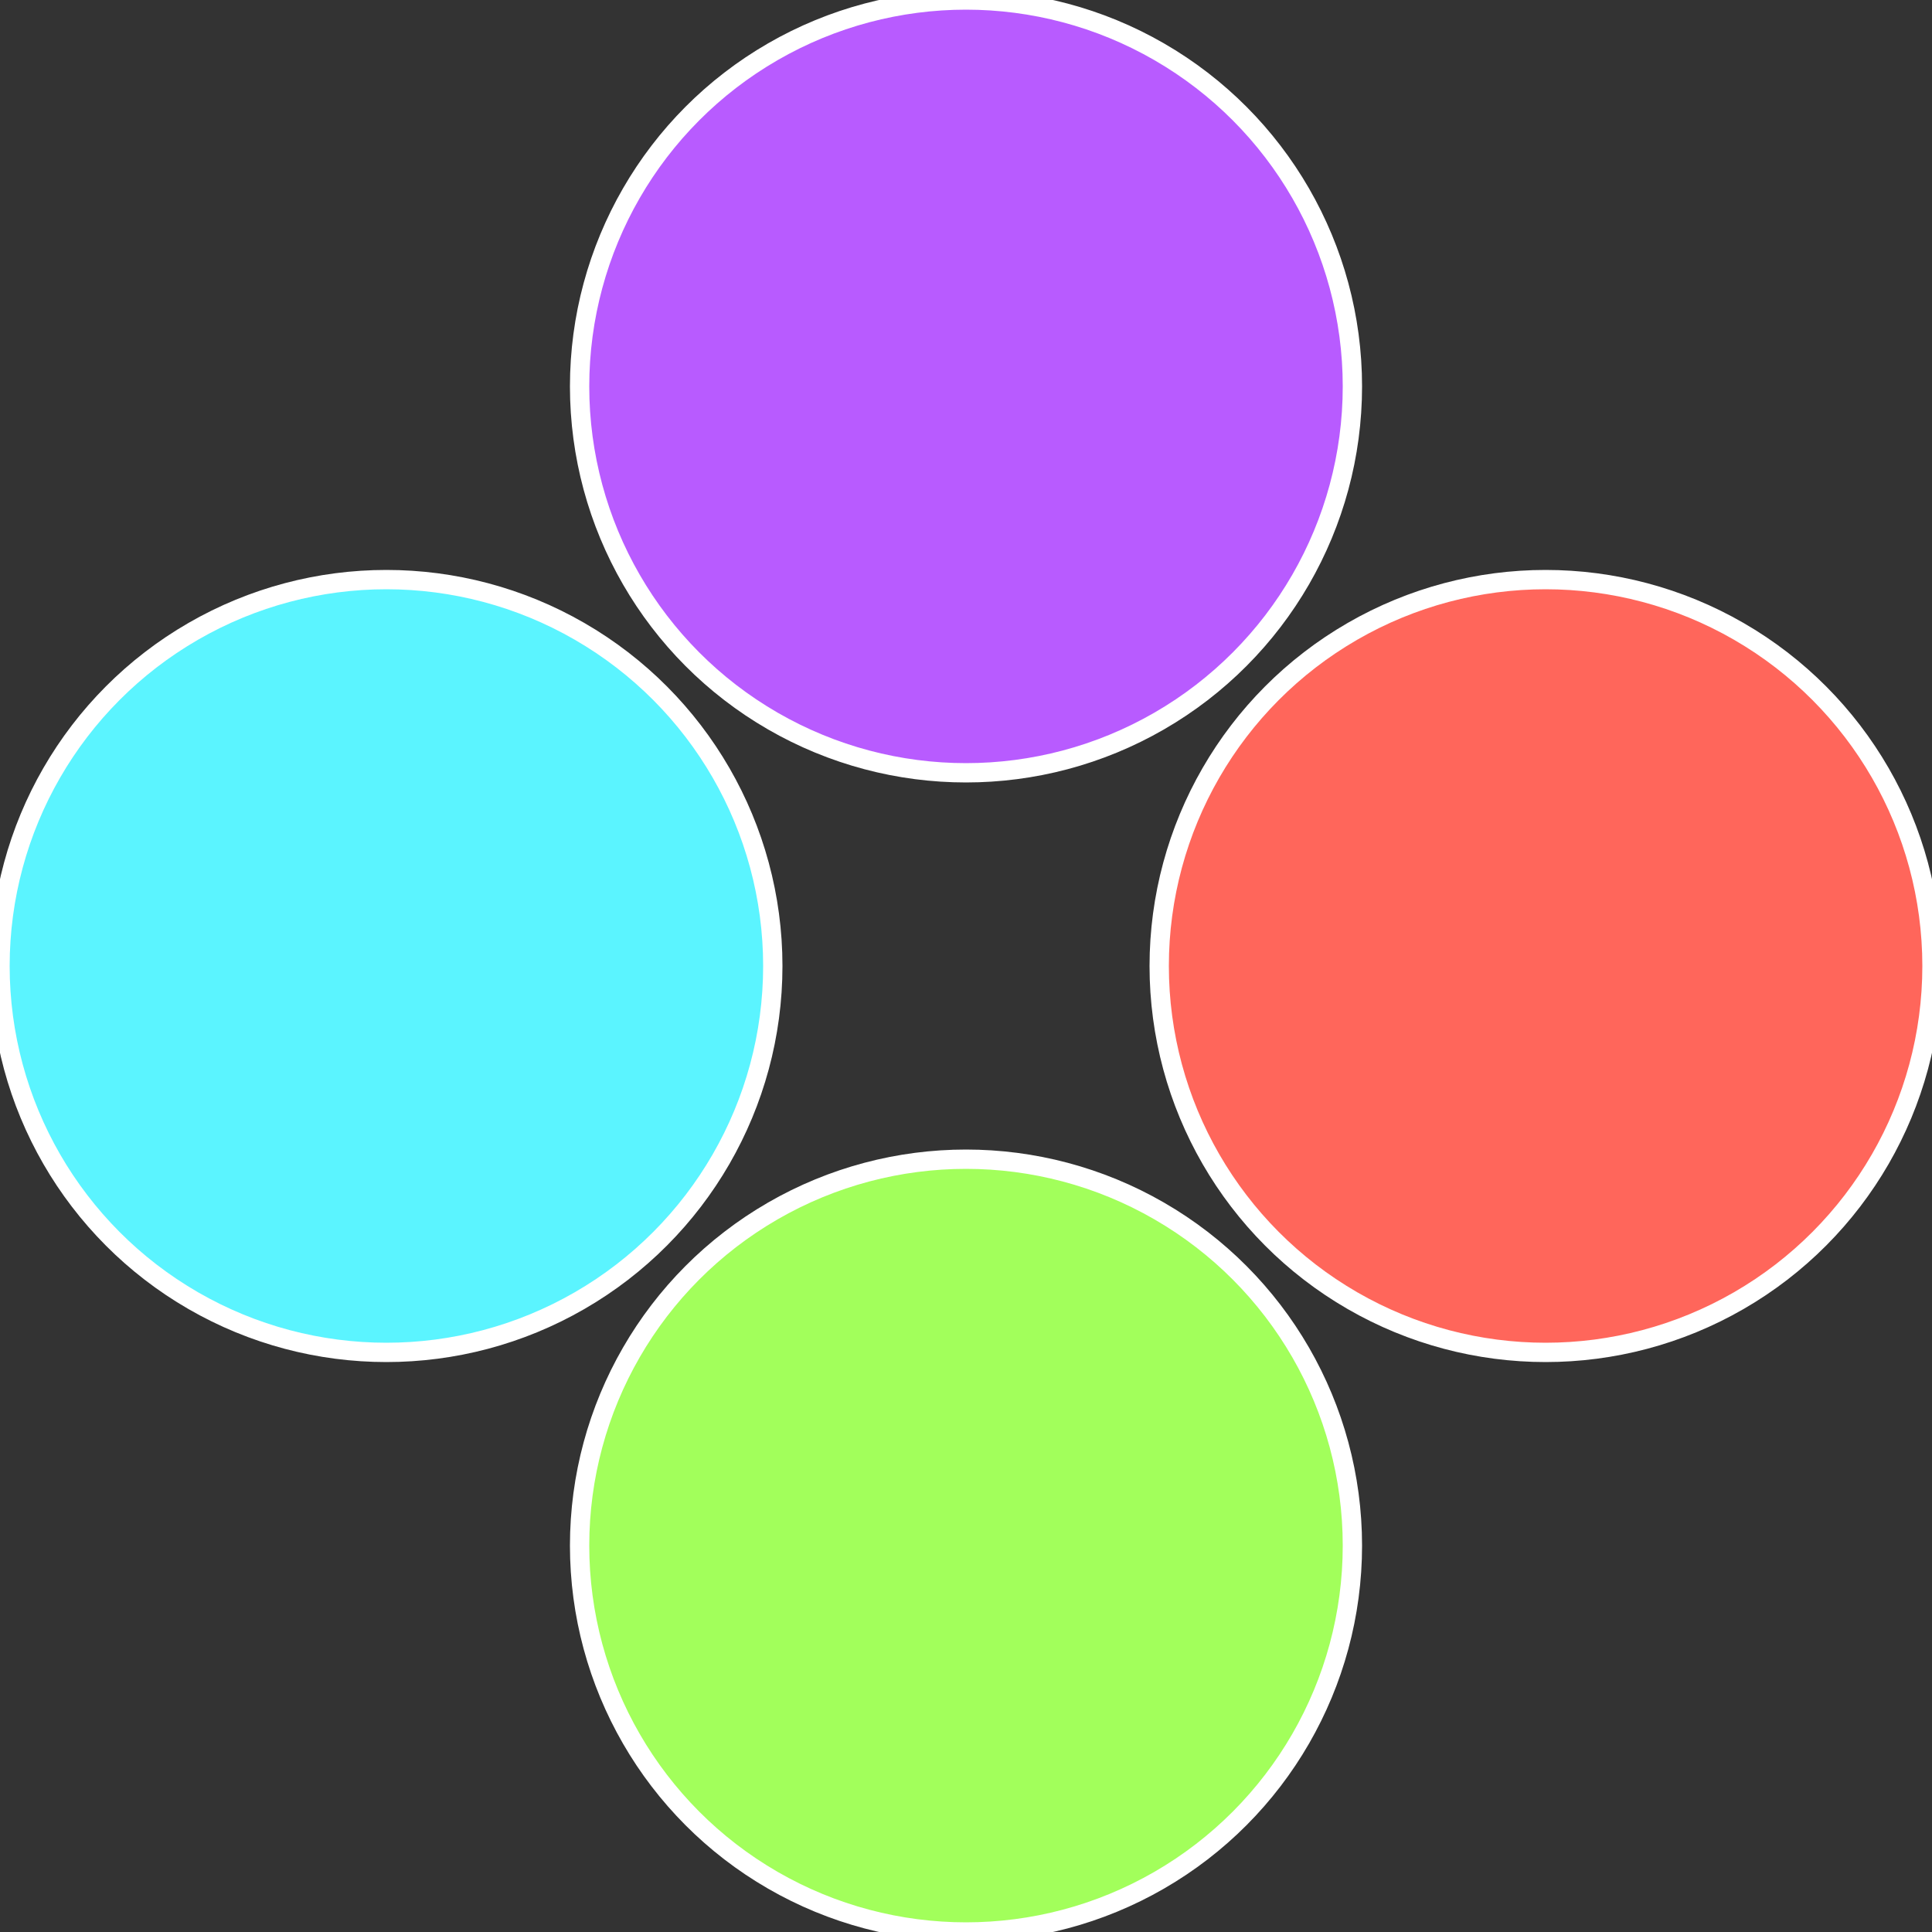
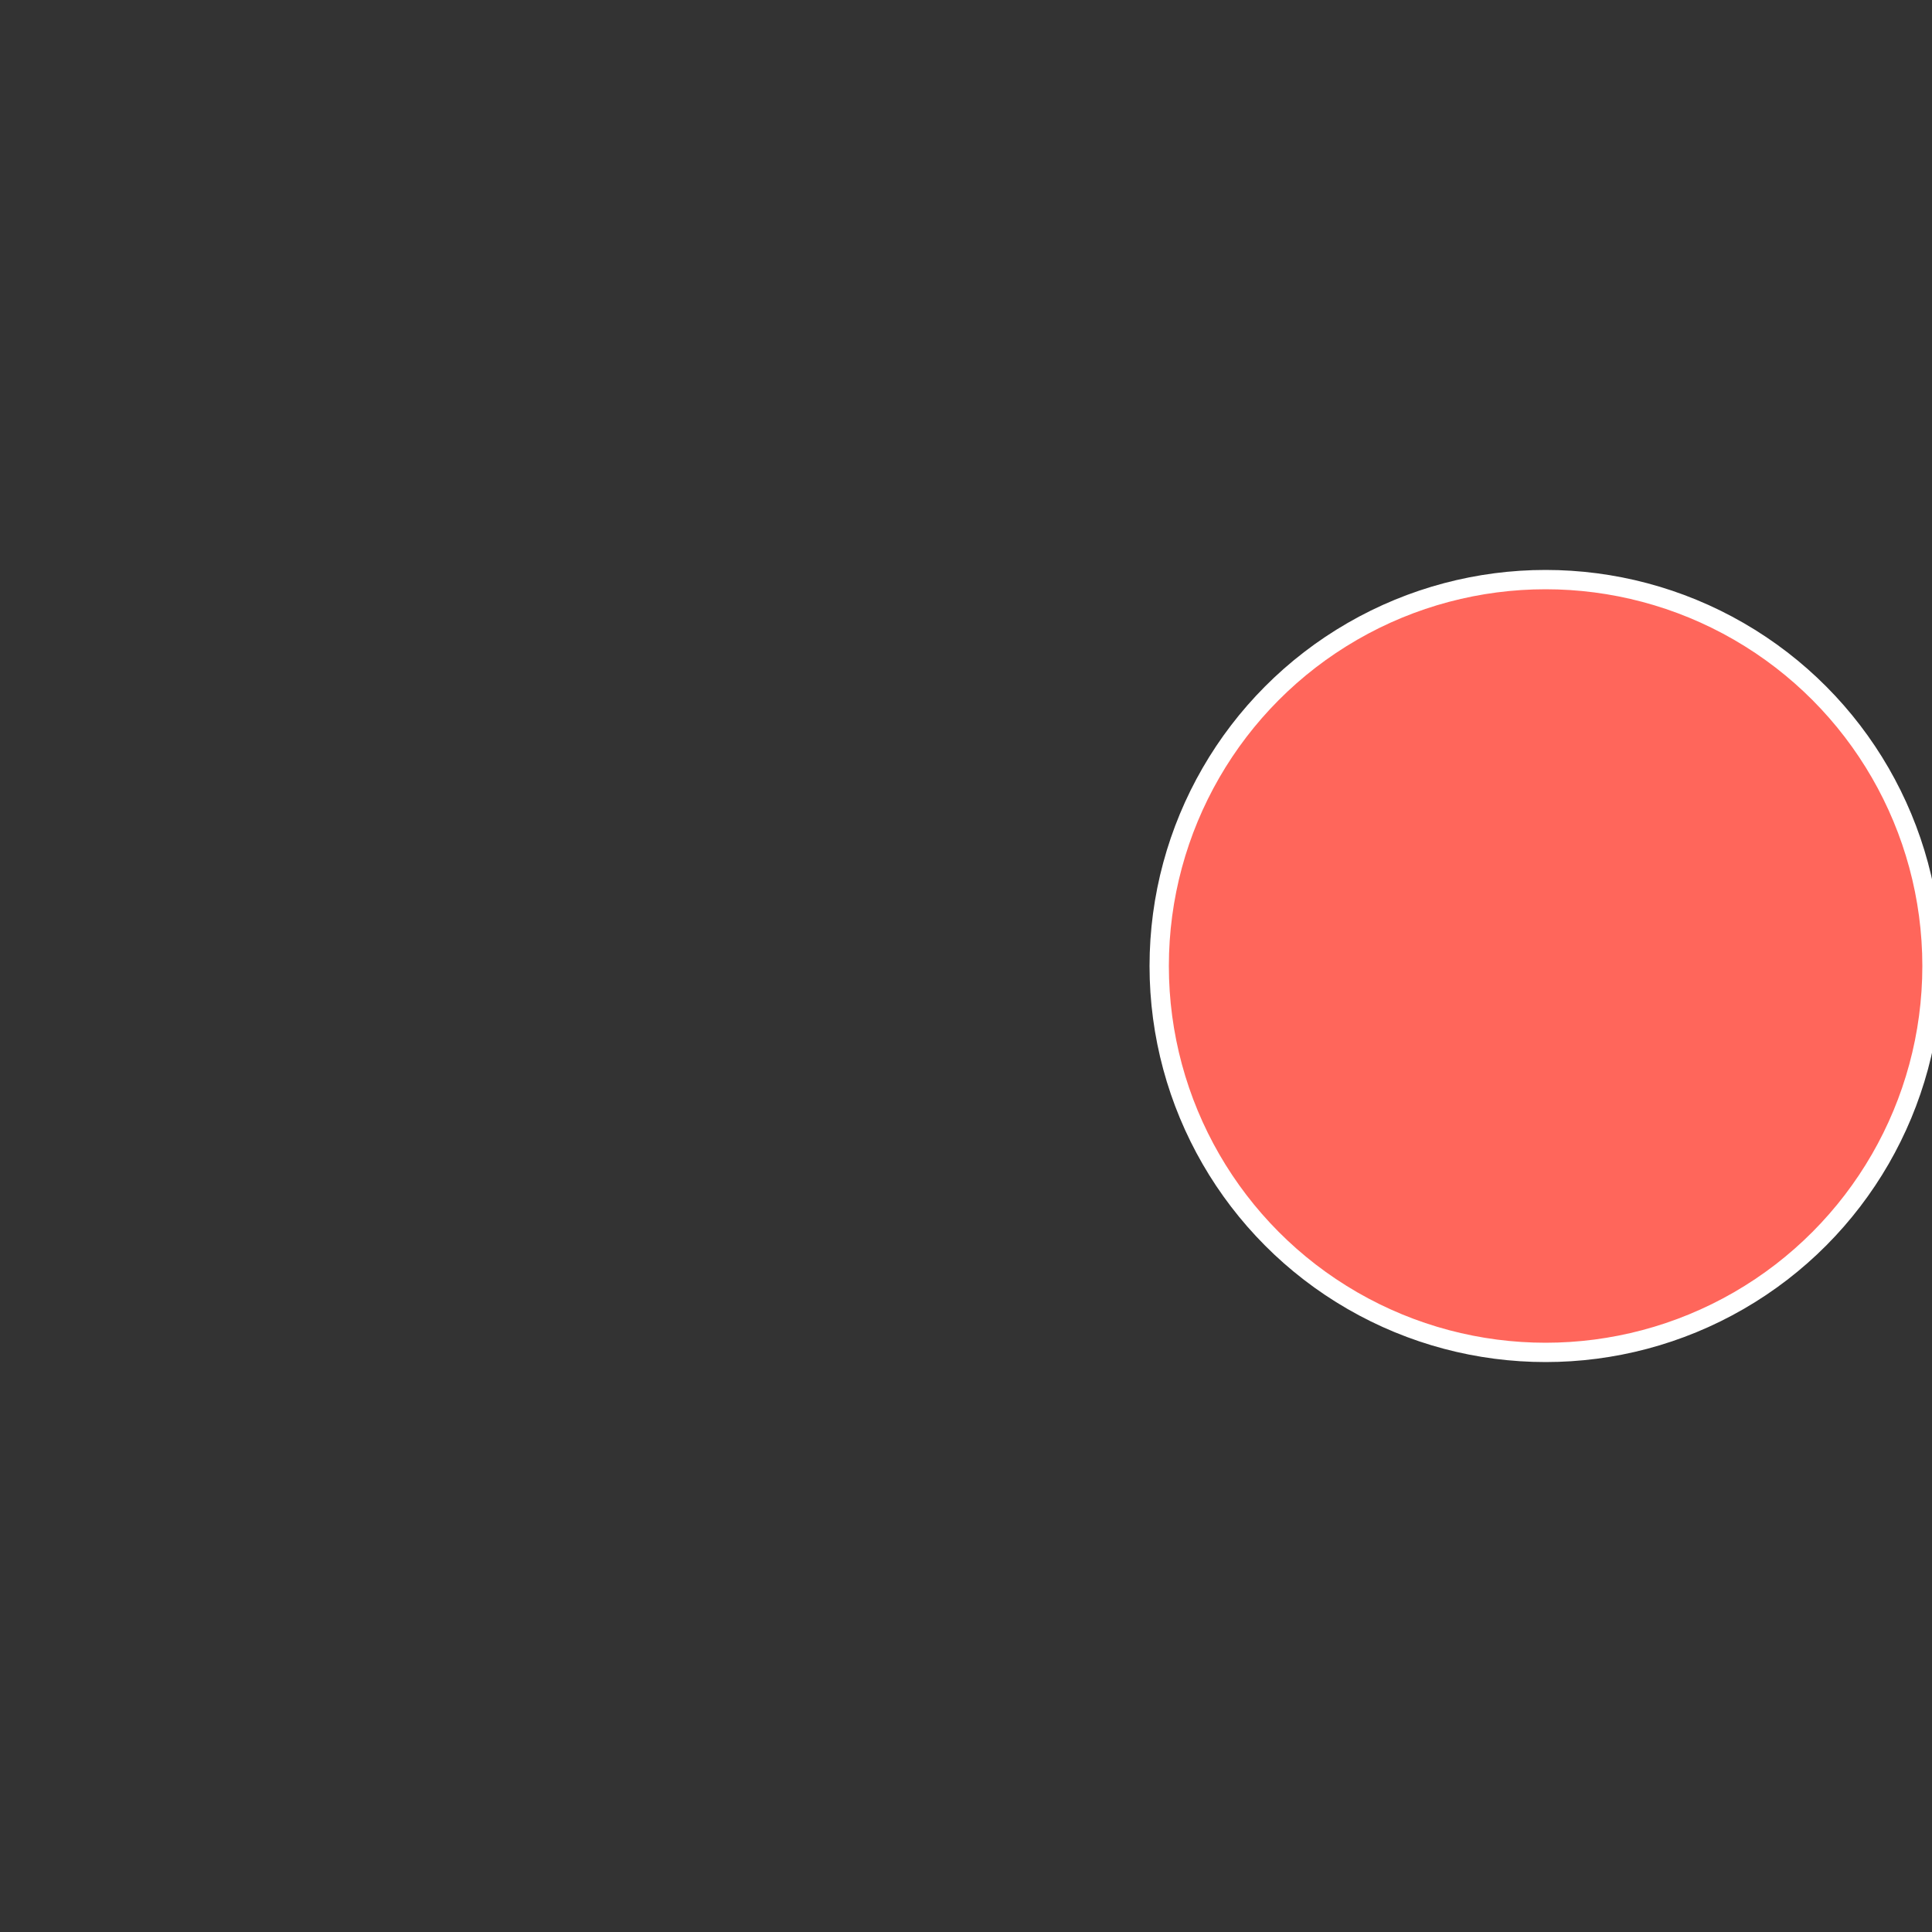
<svg xmlns="http://www.w3.org/2000/svg" width="500" height="500" viewBox="-1 -1 2 2">
  <rect x="-1" y="-1" width="2" height="2" fill="#333333" stroke="none" />
  <circle cx="0.6" cy="0" r="0.4" fill="#ff665b" stroke="#fff" stroke-width="1%" />
-   <circle cx="3.6739403974421E-17" cy="0.6" r="0.4" fill="#a2ff5b" stroke="#fff" stroke-width="1%" />
-   <circle cx="-0.6" cy="7.3478807948841E-17" r="0.4" fill="#5bf4ff" stroke="#fff" stroke-width="1%" />
-   <circle cx="-1.1021821192326E-16" cy="-0.6" r="0.4" fill="#b85bff" stroke="#fff" stroke-width="1%" />
</svg>